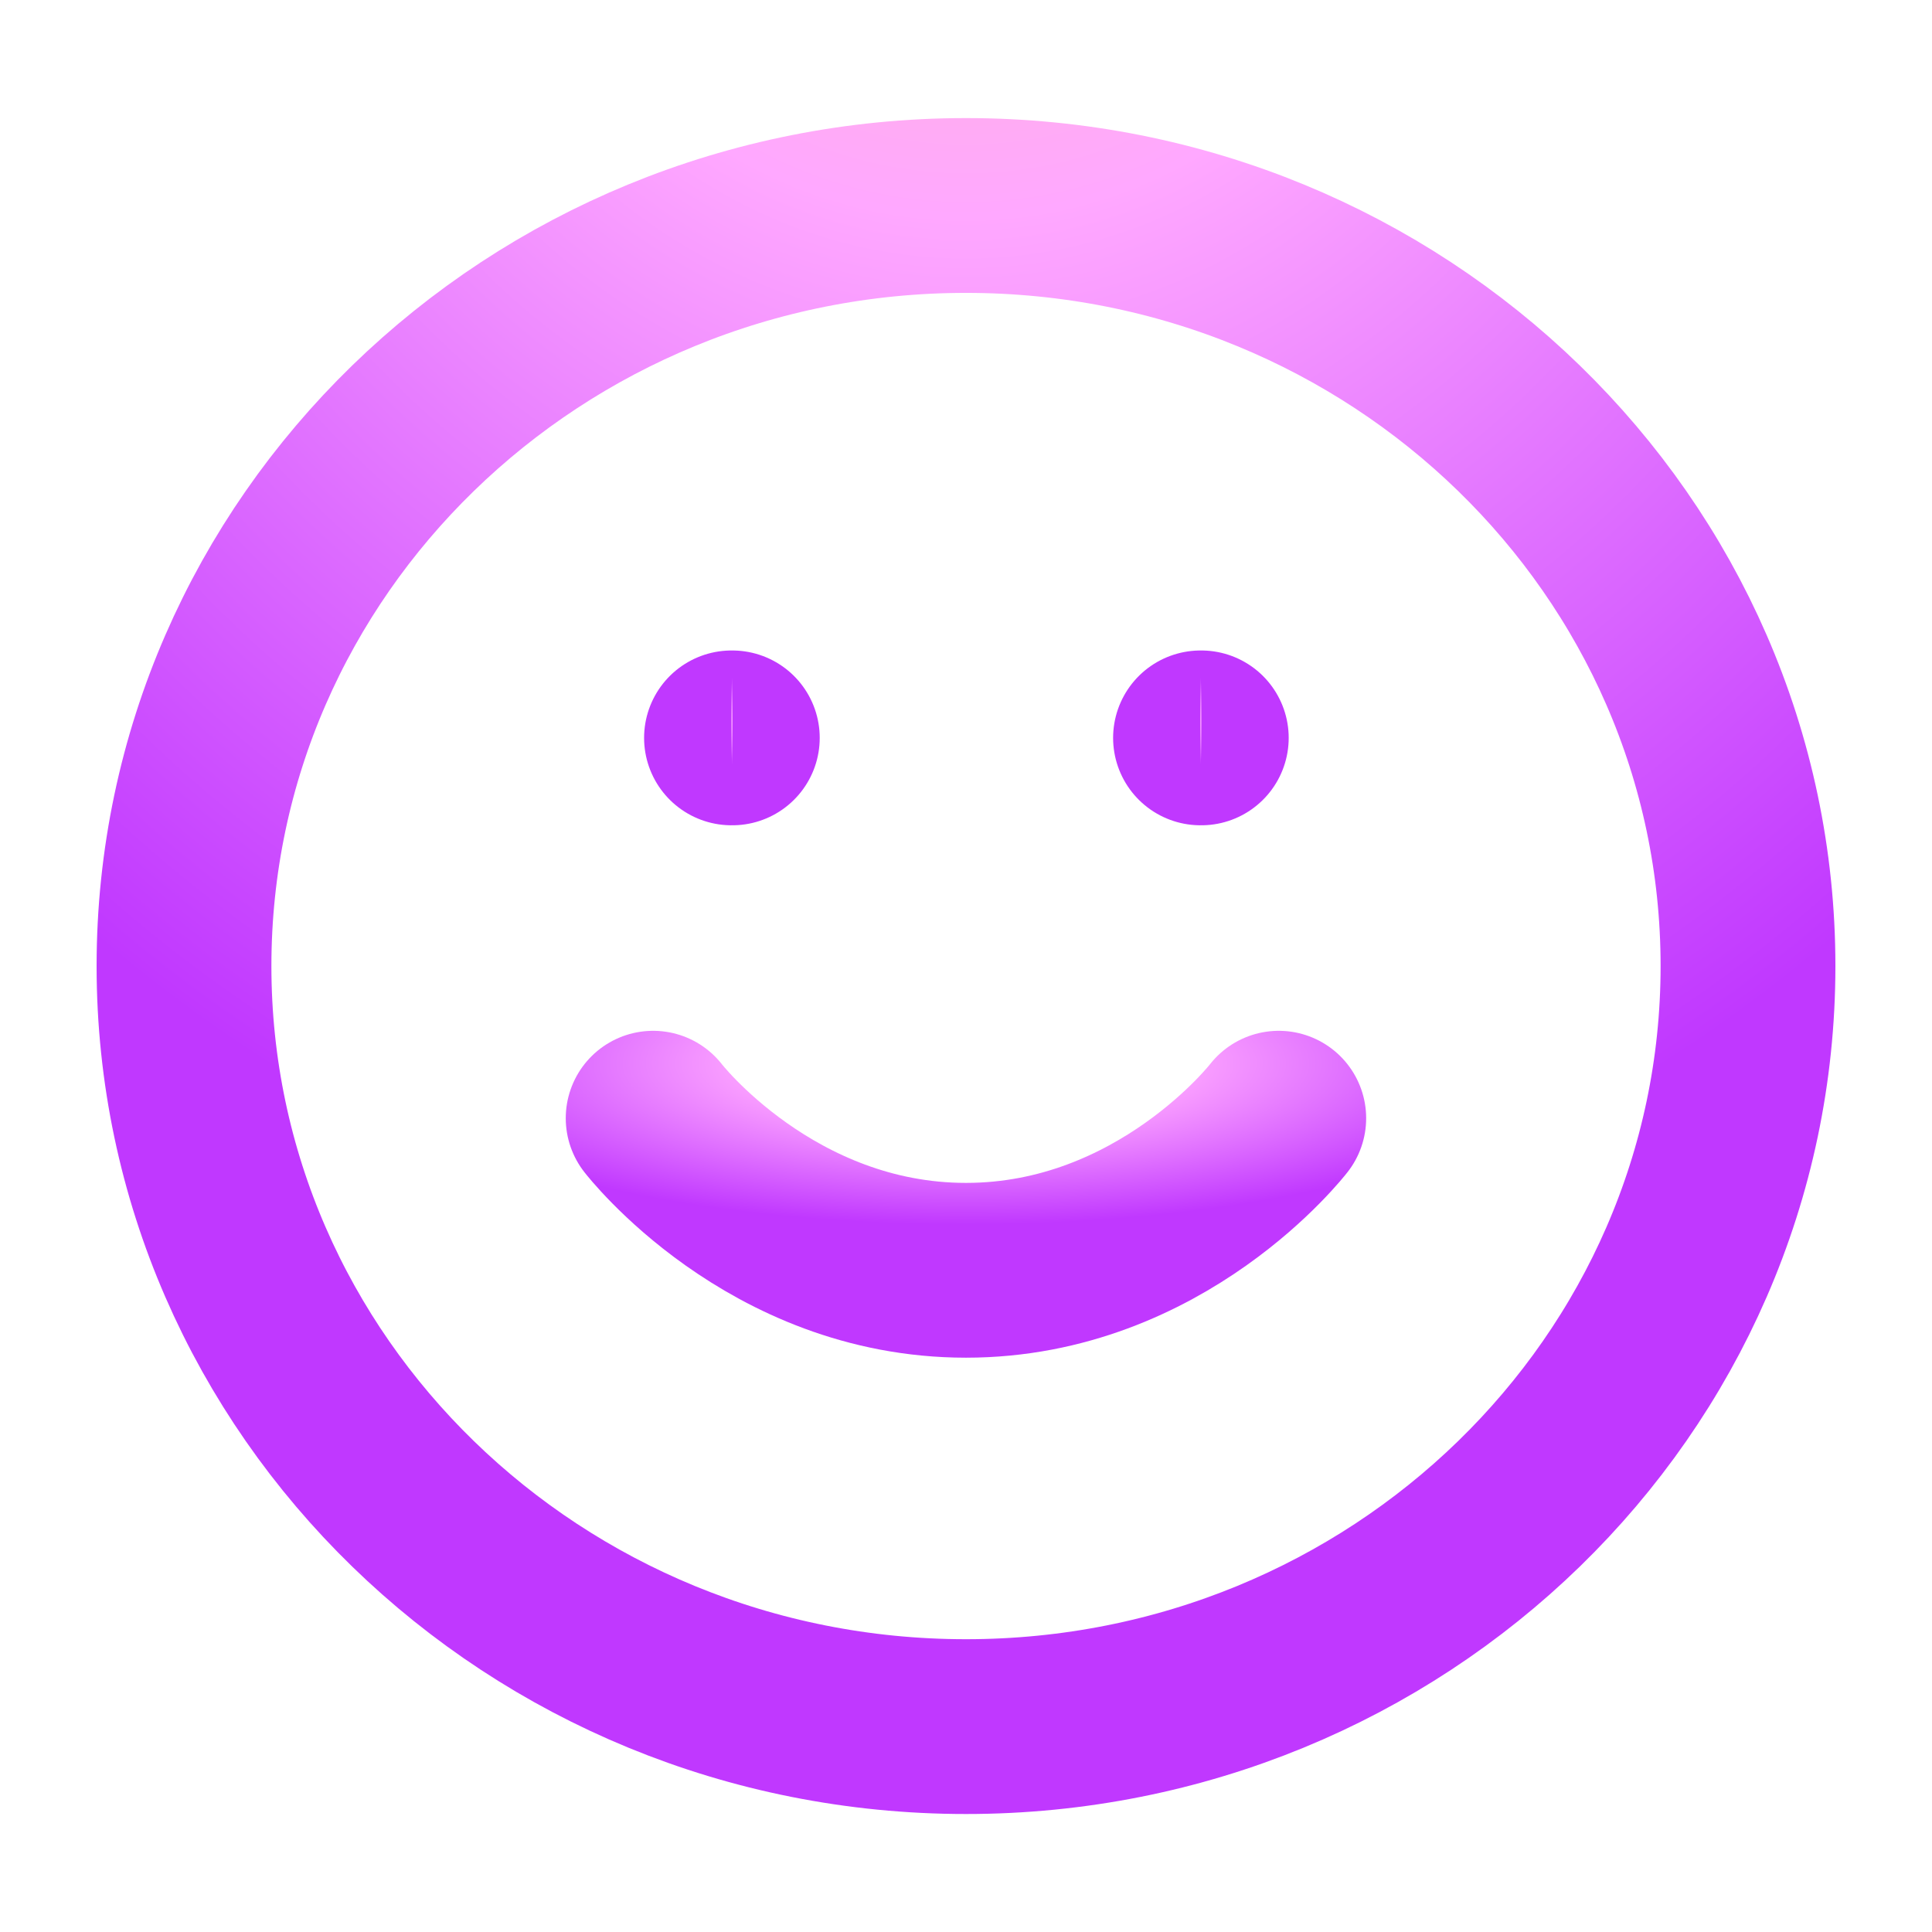
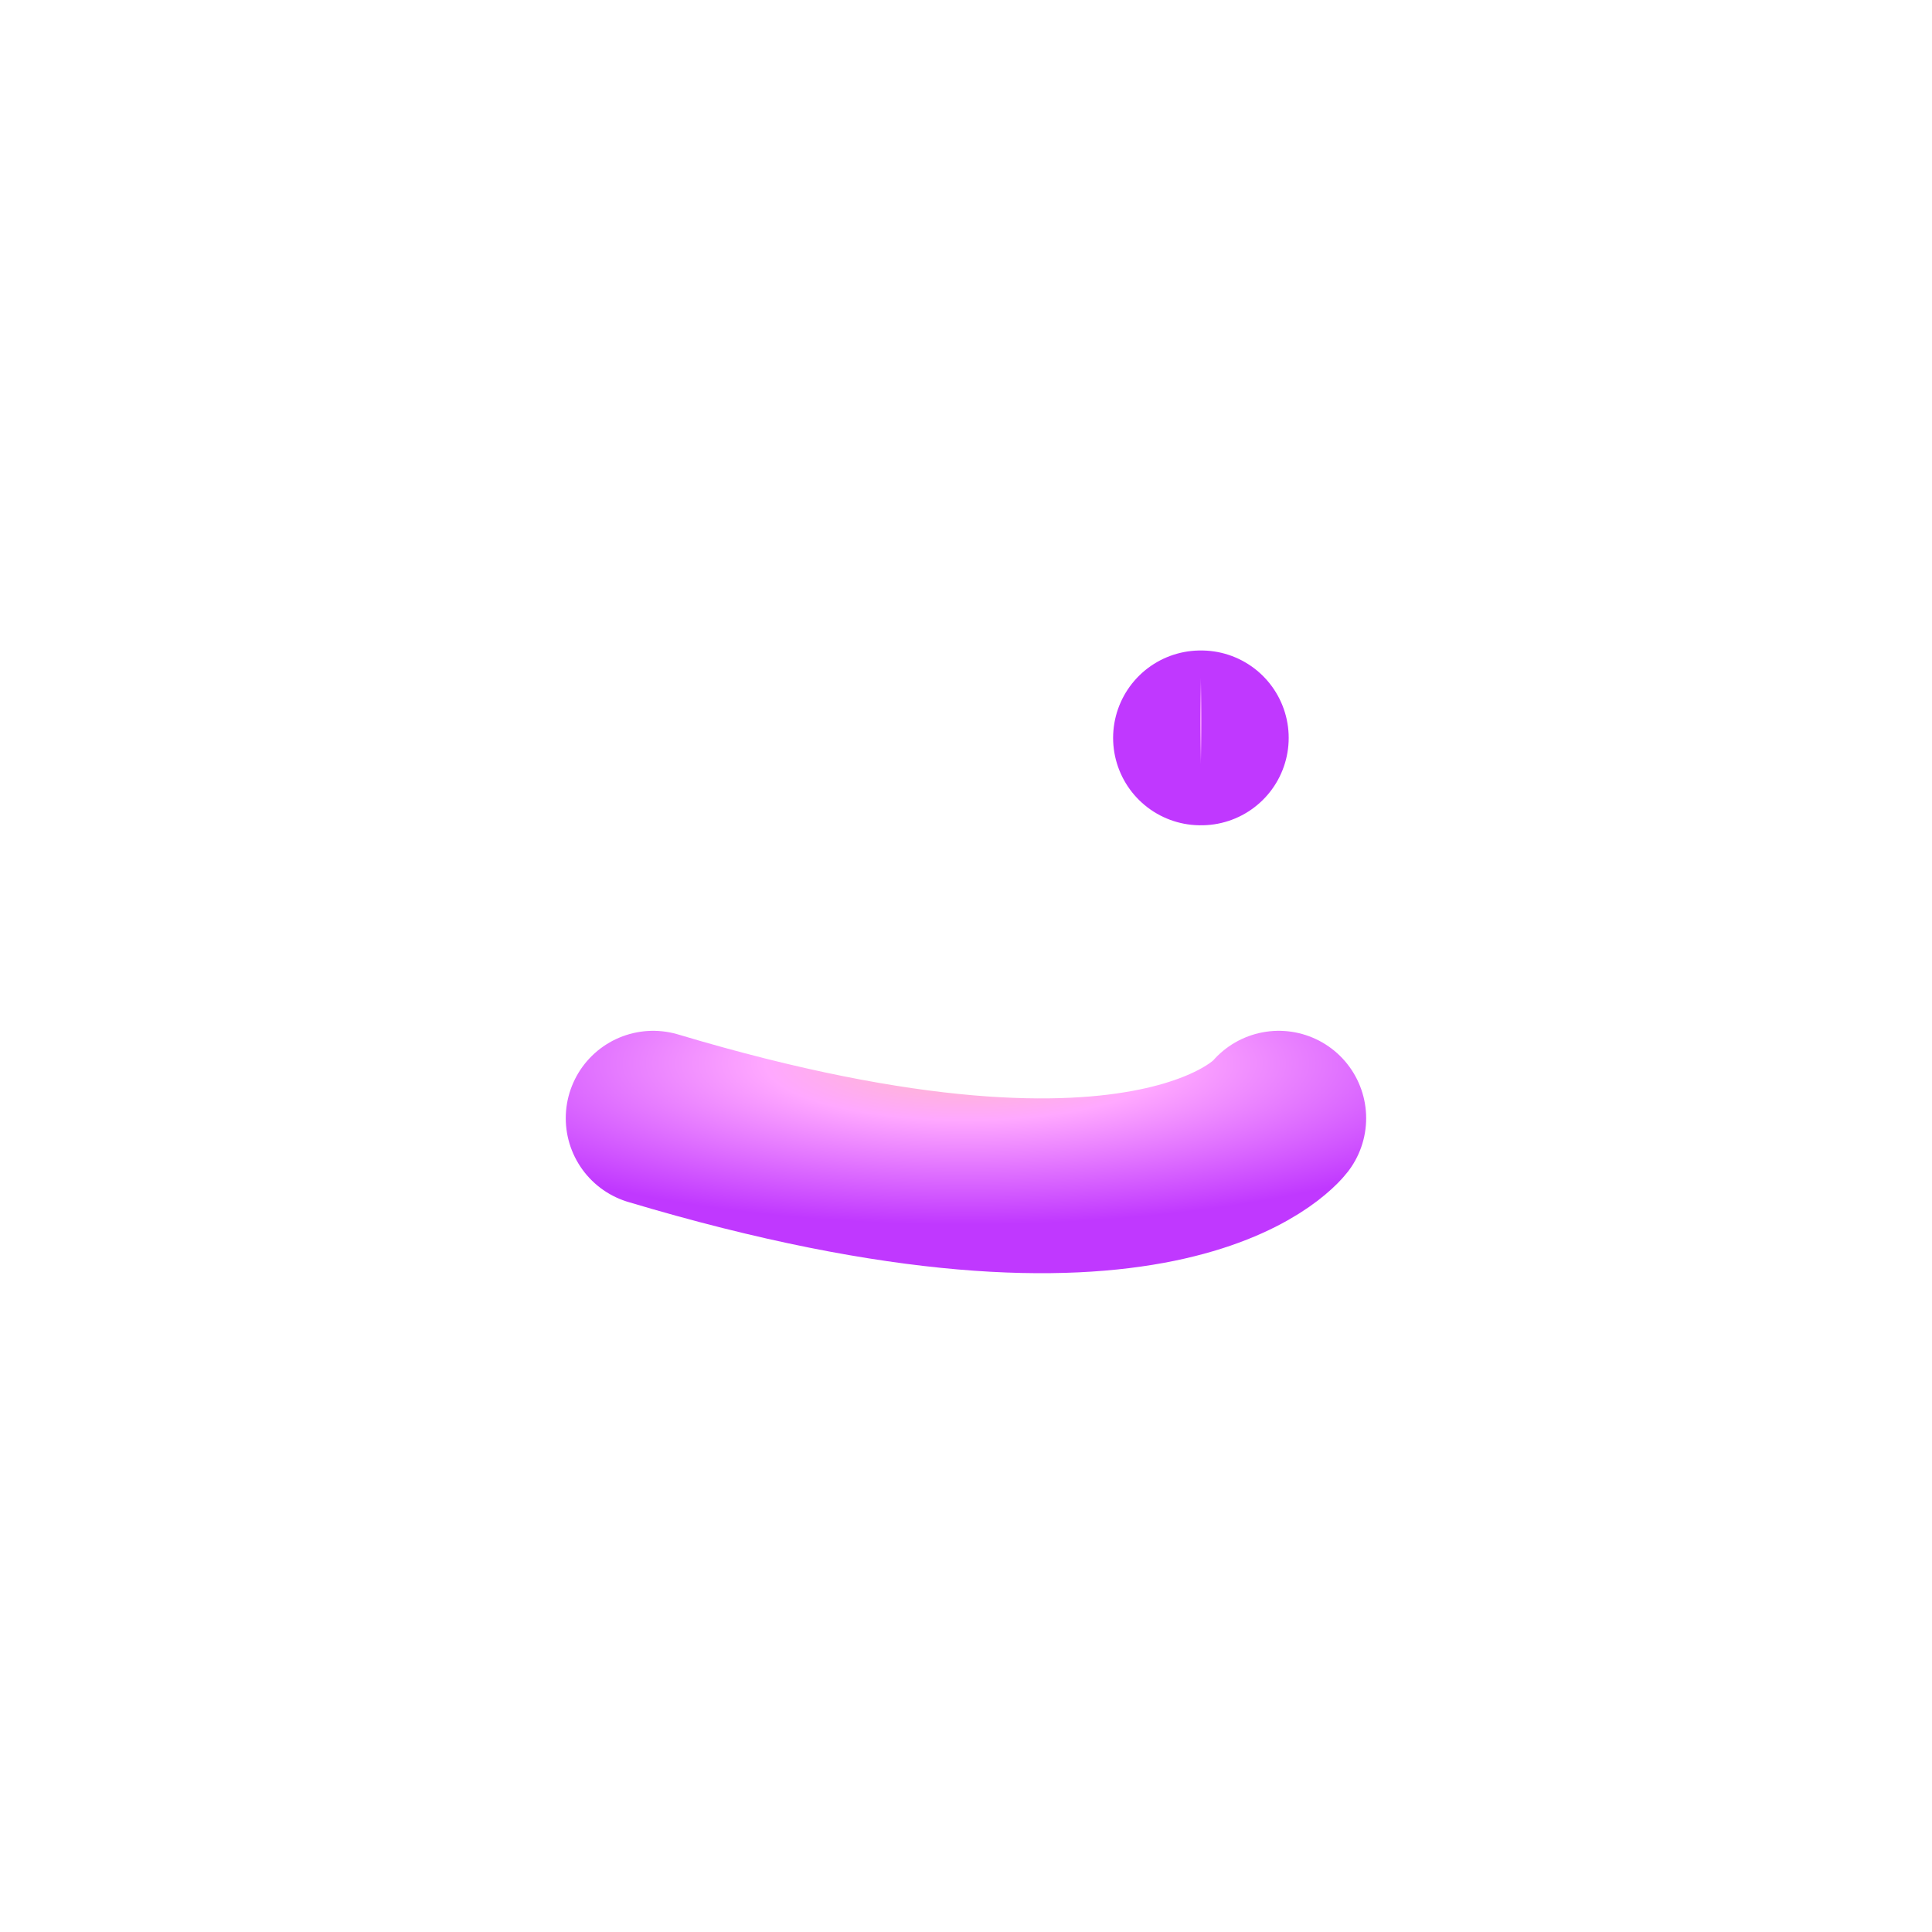
<svg xmlns="http://www.w3.org/2000/svg" width="42" height="42" viewBox="0 0 42 42" fill="none">
-   <path d="M21 37.535C30.389 37.535 38 30.132 38 21.001C38 11.869 30.389 4.467 21 4.467C11.611 4.467 4 11.869 4 21.001C4 30.132 11.611 37.535 21 37.535Z" stroke="url(#paint0_radial_3056_4722)" stroke-width="3.8" stroke-linecap="round" stroke-linejoin="round" />
-   <path d="M14.199 24.309C14.199 24.309 16.749 27.615 20.999 27.615C25.249 27.615 27.799 24.309 27.799 24.309" stroke="url(#paint1_radial_3056_4722)" stroke-width="3.8" stroke-linecap="round" stroke-linejoin="round" />
-   <path d="M15.902 16.041H15.92" stroke="url(#paint2_radial_3056_4722)" stroke-width="3.8" stroke-linecap="round" stroke-linejoin="round" />
+   <path d="M14.199 24.309C25.249 27.615 27.799 24.309 27.799 24.309" stroke="url(#paint1_radial_3056_4722)" stroke-width="3.8" stroke-linecap="round" stroke-linejoin="round" />
  <path d="M26.098 16.041H26.115" stroke="url(#paint3_radial_3056_4722)" stroke-width="3.8" stroke-linecap="round" stroke-linejoin="round" />
  <defs>
    <radialGradient id="paint0_radial_3056_4722" cx="0" cy="0" r="1" gradientUnits="userSpaceOnUse" gradientTransform="translate(21 -7.504) rotate(90) scale(36.355 32.043)">
      <stop stop-color="#FFBCBC" />
      <stop offset="0.34" stop-color="#FFA8FF" />
      <stop offset="0.965" stop-color="#C038FF" />
    </radialGradient>
    <radialGradient id="paint1_radial_3056_4722" cx="0" cy="0" r="1" gradientUnits="userSpaceOnUse" gradientTransform="translate(20.999 23.112) rotate(90) scale(3.636 12.817)">
      <stop stop-color="#FFBCBC" />
      <stop offset="0.34" stop-color="#FFA8FF" />
      <stop offset="0.965" stop-color="#C038FF" />
    </radialGradient>
    <radialGradient id="paint2_radial_3056_4722" cx="0" cy="0" r="1" gradientUnits="userSpaceOnUse" gradientTransform="translate(15.911 15.679) rotate(90) scale(1.099 0.016)">
      <stop stop-color="#FFBCBC" />
      <stop offset="0.34" stop-color="#FFA8FF" />
      <stop offset="0.965" stop-color="#C038FF" />
    </radialGradient>
    <radialGradient id="paint3_radial_3056_4722" cx="0" cy="0" r="1" gradientUnits="userSpaceOnUse" gradientTransform="translate(26.106 15.679) rotate(90) scale(1.099 0.016)">
      <stop stop-color="#FFBCBC" />
      <stop offset="0.34" stop-color="#FFA8FF" />
      <stop offset="0.965" stop-color="#C038FF" />
    </radialGradient>
  </defs>
</svg>